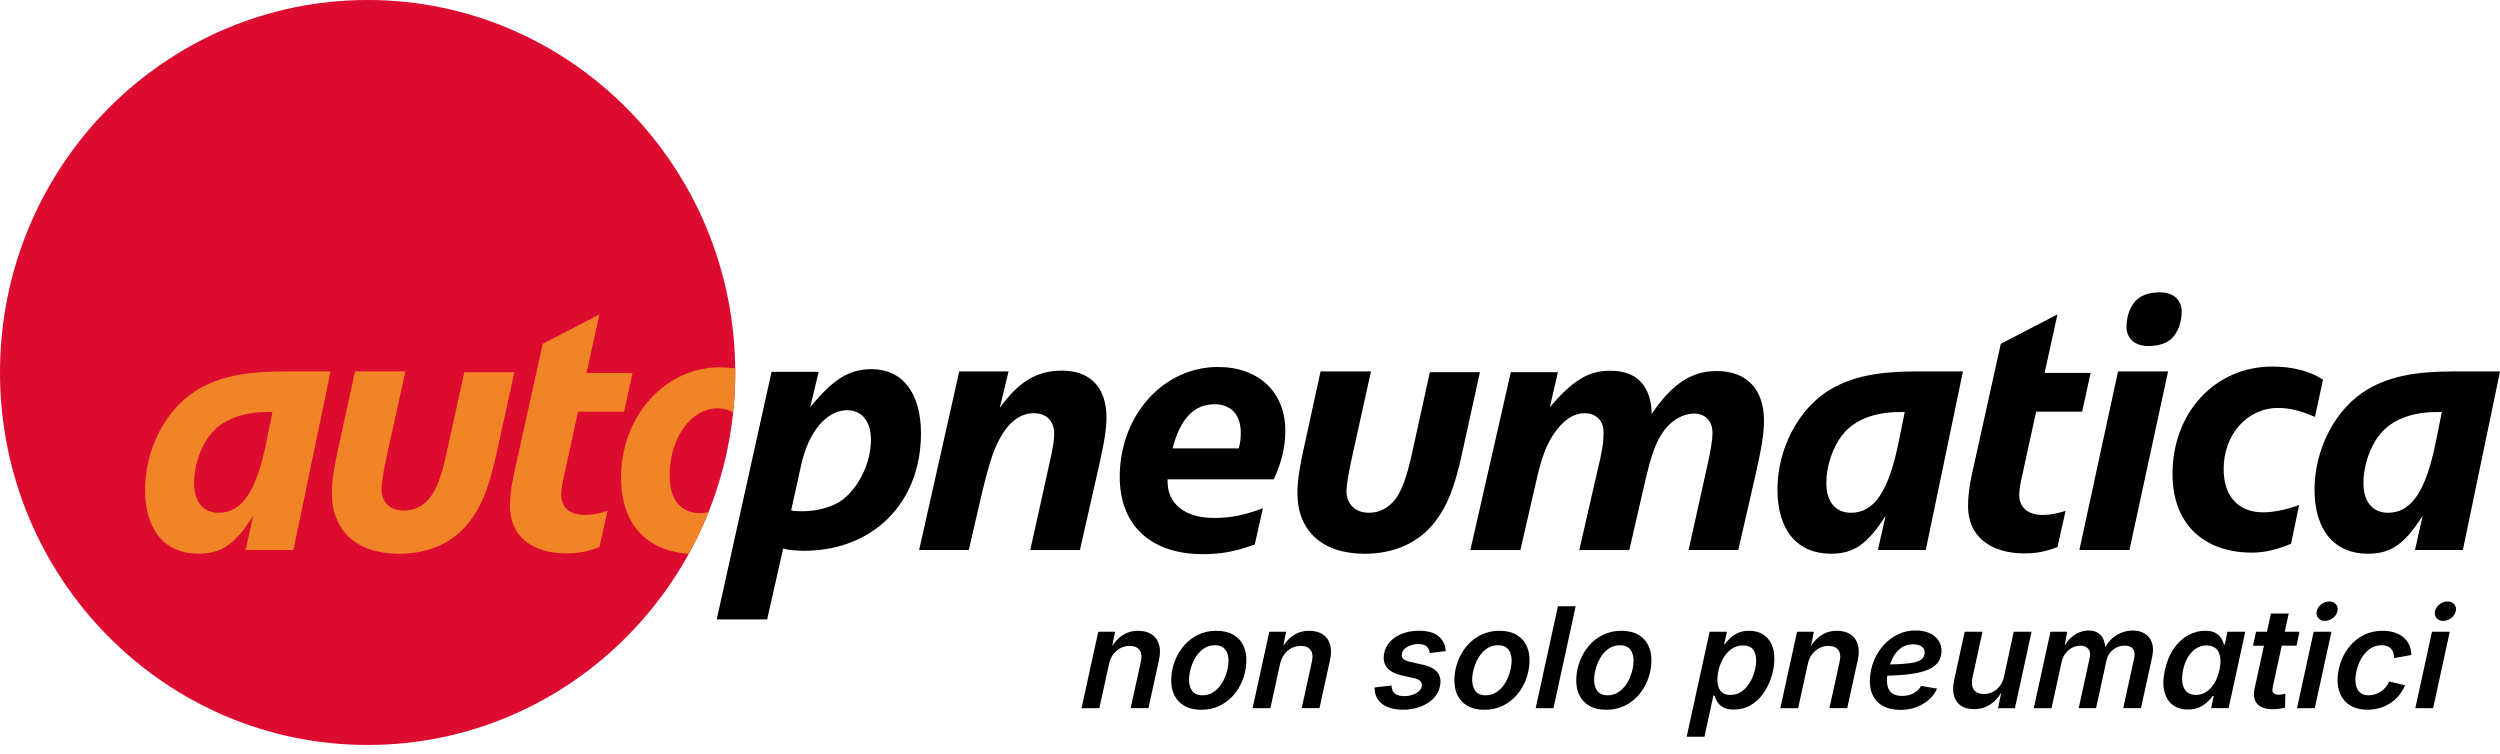
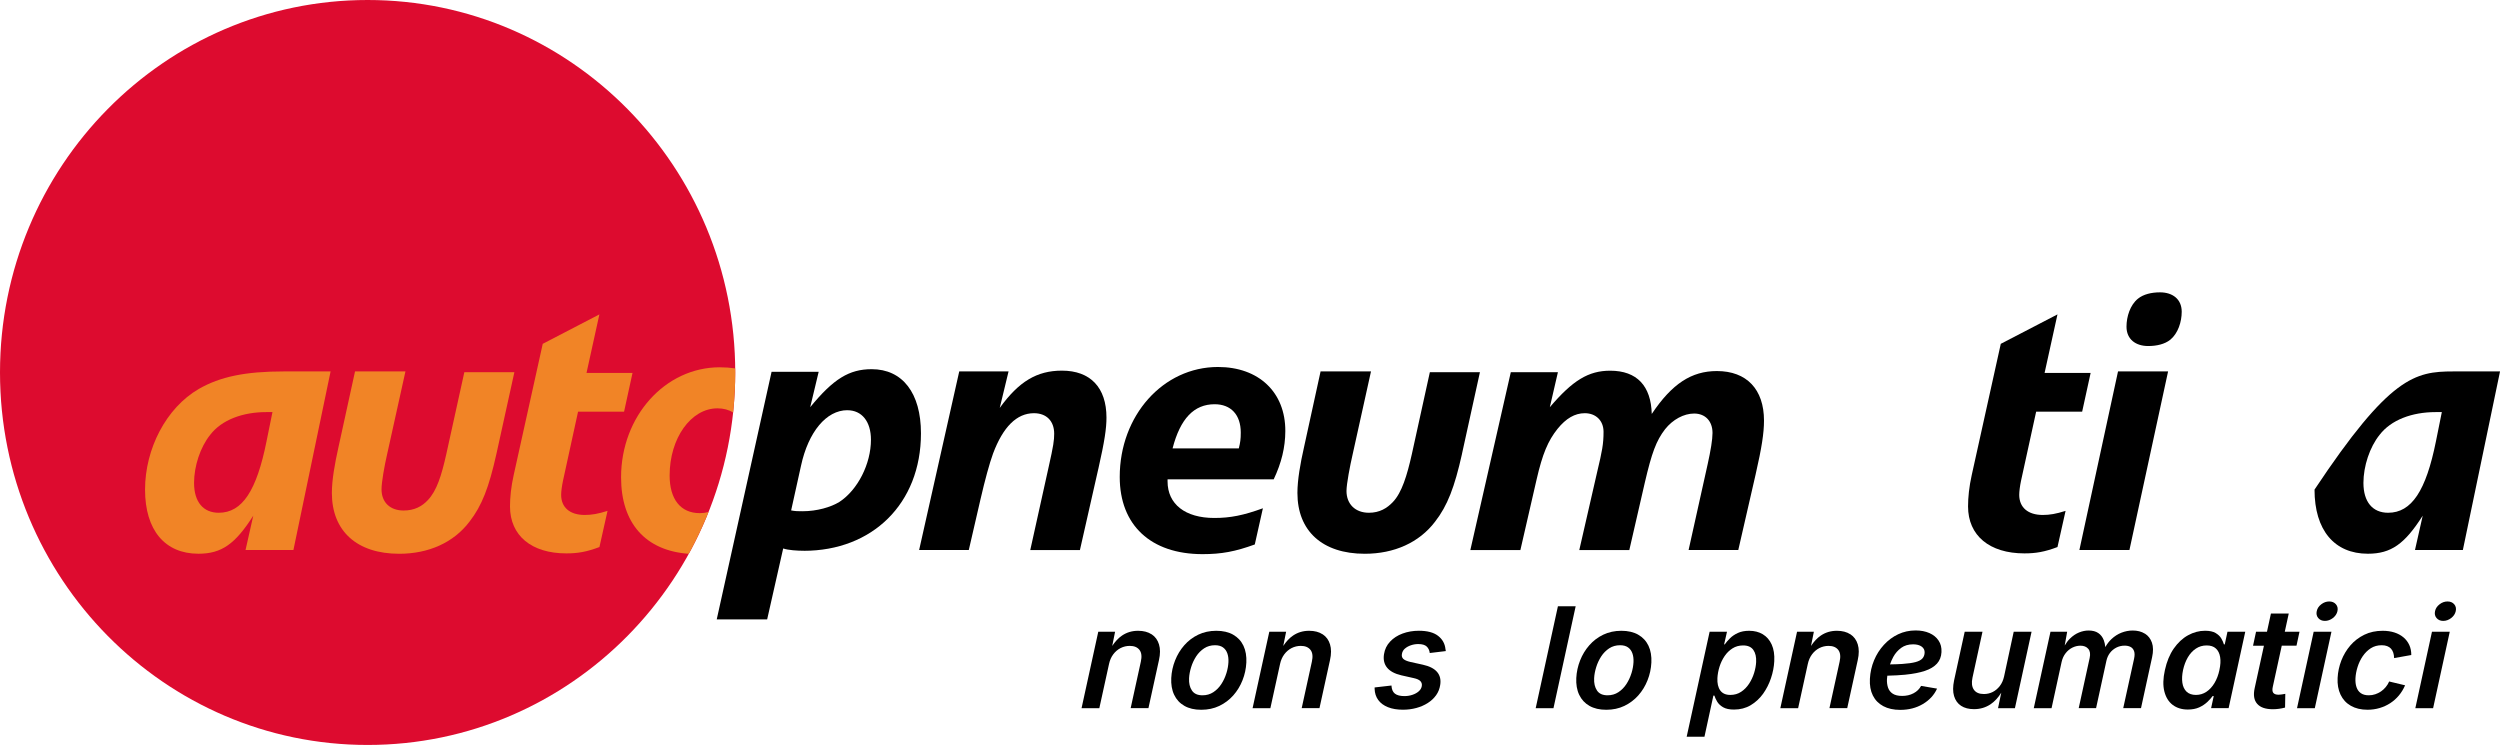
<svg xmlns="http://www.w3.org/2000/svg" width="242" height="73" viewBox="0 0 242 73" fill="none">
  <g clip-path="url(#clip0_43_38)">
    <path d="M71.172 36.054C71.172 55.967 55.239 72.112 35.587 72.112C15.936 72.112 0 55.97 0 36.054C0 16.139 15.932 0 35.587 0C55.243 0 71.172 16.146 71.172 36.054Z" fill="#DD0B2F" />
    <path d="M106.319 45.375L104.537 53.244H99.73L101.512 45.195C101.975 43.137 102.045 42.633 102.045 41.982C102.045 40.755 101.298 39.998 100.087 39.998C98.413 39.998 97.095 41.332 96.131 43.894C95.774 44.871 95.347 46.456 94.92 48.297L93.779 53.241H88.972L92.855 35.951H97.629L96.775 39.487C98.629 36.925 100.374 35.878 102.796 35.878C105.538 35.878 107.106 37.502 107.106 40.425C107.106 41.472 106.926 42.7 106.322 45.372" fill="black" />
    <path d="M117.577 39.13C115.582 39.13 114.251 40.518 113.504 43.407H119.916C120.059 42.83 120.106 42.523 120.106 41.872C120.106 40.141 119.145 39.13 117.577 39.13ZM123.292 46.402H113.02V46.599C113.02 48.804 114.728 50.139 117.544 50.139C119.112 50.139 120.359 49.885 122.248 49.201L121.464 52.704C119.572 53.391 118.255 53.641 116.406 53.641C111.383 53.641 108.39 50.826 108.39 46.169C108.39 40.214 112.593 35.524 117.901 35.524C121.854 35.524 124.436 37.976 124.419 41.732C124.413 43.3 124.052 44.798 123.292 46.406" fill="black" />
    <path d="M141.516 43.964C140.802 47.143 140.125 48.944 138.914 50.499C137.379 52.52 134.961 53.605 132.109 53.605C128.012 53.605 125.59 51.403 125.59 47.72C125.59 46.456 125.87 44.871 126.231 43.28L127.832 35.954H132.712L130.931 44.004C130.681 45.088 130.341 46.843 130.341 47.53C130.341 48.794 131.191 49.635 132.509 49.635C133.54 49.635 134.274 49.195 134.844 48.581C135.698 47.68 136.202 46.026 136.665 43.967L138.41 36.028H143.257L141.512 43.967L141.516 43.964Z" fill="black" />
    <path d="M169.938 45.952L168.266 53.241H163.456L165.308 44.905C165.594 43.604 165.771 42.559 165.771 41.909C165.771 40.755 165.061 40.031 163.993 40.031C162.996 40.031 161.925 40.608 161.178 41.549C160.32 42.666 159.893 43.824 159.22 46.709L157.718 53.244H152.875L154.619 45.629C155.083 43.677 155.223 42.993 155.223 41.799C155.223 40.715 154.479 39.998 153.408 39.998C152.444 39.998 151.59 40.501 150.77 41.512C149.846 42.67 149.312 43.931 148.741 46.422L147.174 53.244H142.33L146.246 36.028H150.806L150.022 39.42C152.231 36.822 153.765 35.884 155.864 35.884C158.466 35.884 159.82 37.365 159.89 40.071C161.848 37.145 163.736 35.918 166.195 35.918C169.08 35.918 170.755 37.686 170.755 40.715C170.755 41.909 170.542 43.313 169.938 45.952Z" fill="black" />
-     <path d="M183.775 39.891C181.493 39.891 179.462 40.648 178.358 42.089C177.397 43.28 176.79 45.125 176.79 46.746C176.79 48.587 177.68 49.635 179.178 49.635C181.457 49.635 182.844 47.507 183.808 42.706L184.379 39.891H183.775ZM186.41 53.241H181.78L182.531 49.919C180.786 52.661 179.465 53.601 177.223 53.601C173.981 53.601 172.056 51.326 172.056 47.393C172.056 43.46 174.088 39.487 177.26 37.649C179.322 36.458 181.784 35.954 185.49 35.954H190.013L186.414 53.244L186.41 53.241Z" fill="black" />
    <path d="M201.552 39.851H197.099L195.638 46.529C195.531 47.033 195.461 47.577 195.461 47.9C195.461 49.128 196.315 49.848 197.739 49.848C198.413 49.848 199.024 49.745 199.948 49.452L199.164 52.954C197.916 53.425 197.065 53.568 195.958 53.568C192.575 53.568 190.507 51.837 190.507 49.021C190.507 48.154 190.614 47.106 190.864 45.986L193.676 33.282L199.164 30.433L197.916 36.101H202.373L201.552 39.854V39.851Z" fill="black" />
    <path d="M210.085 32.885C209.548 33.316 208.764 33.496 207.947 33.496C206.736 33.496 205.845 32.845 205.845 31.621C205.845 30.647 206.199 29.526 206.95 28.916C207.483 28.482 208.267 28.299 209.088 28.299C210.299 28.299 211.19 28.949 211.19 30.177C211.19 31.151 210.833 32.272 210.085 32.885ZM206.129 53.241H201.285L205.025 35.951H209.872L206.129 53.241Z" fill="black" />
-     <path d="M224.086 40.358C222.695 39.744 221.591 39.49 220.52 39.49C217.531 39.49 215.249 42.052 215.249 45.408C215.249 48.044 216.674 49.595 219.062 49.595C219.986 49.595 221.174 49.388 222.555 48.884L221.774 52.637C220.563 53.141 219.279 53.505 217.955 53.495C213.184 53.465 210.299 50.606 210.299 45.879C210.299 39.921 214.432 35.484 219.95 35.484C221.908 35.484 223.586 35.918 224.867 36.748L224.086 40.358Z" fill="black" />
-     <path d="M235.762 39.891C233.483 39.891 231.455 40.648 230.348 42.089C229.387 43.28 228.78 45.125 228.78 46.746C228.78 48.587 229.67 49.635 231.168 49.635C233.447 49.635 234.838 47.507 235.802 42.706L236.369 39.891H235.765H235.762ZM238.397 53.241H233.77L234.518 49.919C232.773 52.661 231.455 53.601 229.21 53.601C225.971 53.601 224.046 51.326 224.046 47.393C224.046 43.46 226.078 39.487 229.25 37.649C231.315 36.458 233.774 35.954 237.477 35.954H242.003L238.404 53.244L238.397 53.241Z" fill="black" />
+     <path d="M235.762 39.891C233.483 39.891 231.455 40.648 230.348 42.089C229.387 43.28 228.78 45.125 228.78 46.746C228.78 48.587 229.67 49.635 231.168 49.635C233.447 49.635 234.838 47.507 235.802 42.706L236.369 39.891H235.765H235.762ZM238.397 53.241H233.77L234.518 49.919C232.773 52.661 231.455 53.601 229.21 53.601C225.971 53.601 224.046 51.326 224.046 47.393C231.315 36.458 233.774 35.954 237.477 35.954H242.003L238.404 53.244L238.397 53.241Z" fill="black" />
    <path d="M82.027 39.707C79.995 39.707 78.247 41.799 77.537 45.088L76.582 49.408C76.999 49.488 77.23 49.488 77.693 49.488C79.081 49.488 80.425 49.094 81.246 48.591C83.024 47.433 84.308 44.908 84.308 42.563C84.308 40.795 83.418 39.711 82.03 39.711M77.813 53.314C77.21 53.314 76.299 53.261 75.812 53.091L74.261 59.956H69.38L74.688 35.991H79.248L78.427 39.417C80.672 36.675 82.203 35.737 84.378 35.737C87.367 35.737 89.149 38.046 89.149 41.946C89.149 48.768 84.422 53.318 77.81 53.318" fill="black" />
    <path d="M25.763 39.891C23.485 39.891 21.453 40.648 20.349 42.089C19.388 43.28 18.785 45.125 18.785 46.746C18.785 48.587 19.675 49.635 21.173 49.635C23.451 49.635 24.843 47.507 25.803 42.706L26.374 39.891H25.767H25.763ZM28.399 53.241H23.768L24.516 49.919C22.771 52.661 21.453 53.601 19.208 53.601C15.966 53.601 14.041 51.326 14.041 47.393C14.041 43.46 16.072 39.487 19.245 37.649C21.31 36.458 23.768 35.954 27.474 35.954H32.001L28.402 53.244L28.399 53.241Z" fill="#F18426" />
    <path d="M48.047 43.964C47.337 47.143 46.659 48.944 45.445 50.499C43.914 52.52 41.492 53.605 38.643 53.605C34.547 53.605 32.125 51.403 32.125 47.72C32.125 46.456 32.408 44.871 32.765 43.28L34.367 35.954H39.247L37.466 44.004C37.215 45.088 36.932 46.676 36.932 47.36C36.932 48.624 37.752 49.418 39.07 49.418C40.104 49.418 40.852 49.021 41.419 48.407C42.276 47.507 42.74 46.026 43.2 43.967L44.948 36.028H49.792L48.047 43.967V43.964Z" fill="#F18426" />
    <path d="M60.41 39.851H55.956L54.499 46.529C54.392 47.033 54.319 47.577 54.319 47.9C54.319 49.128 55.172 49.848 56.597 49.848C57.274 49.848 57.881 49.745 58.809 49.452L58.025 52.954C56.777 53.425 55.923 53.568 54.819 53.568C51.436 53.568 49.368 51.837 49.368 49.021C49.368 48.154 49.475 47.106 49.725 45.986L52.537 33.282L58.021 30.433L56.774 36.101H61.227L60.41 39.854V39.851Z" fill="#F18426" />
    <path d="M66.675 53.608C62.485 53.308 60.12 50.649 60.12 46.202C60.12 40.284 64.393 35.554 69.667 35.554C70.191 35.554 70.695 35.591 71.168 35.661C71.168 35.661 71.185 36.595 71.132 37.682C71.068 39.007 70.965 39.931 70.965 39.931C70.548 39.667 70.041 39.527 69.45 39.527C66.885 39.527 64.82 42.416 64.82 46.026C64.82 48.337 65.888 49.672 67.739 49.672C68.029 49.672 68.313 49.635 68.586 49.562C68.586 49.562 68.146 50.666 67.672 51.65C67.198 52.664 66.671 53.611 66.671 53.611" fill="#F18426" />
    <path d="M111.473 61.401C111.126 61.174 110.692 61.06 110.168 61.06C109.585 61.06 109.067 61.214 108.614 61.521C108.264 61.758 107.947 62.098 107.663 62.528L107.94 61.154H106.312L104.694 68.553H106.415L107.353 64.276C107.43 63.916 107.566 63.602 107.763 63.339C107.96 63.075 108.197 62.875 108.474 62.732C108.751 62.592 109.047 62.522 109.364 62.522C109.788 62.522 110.102 62.652 110.302 62.912C110.502 63.172 110.545 63.552 110.432 64.056L109.448 68.549H111.169L112.187 63.903C112.32 63.306 112.32 62.798 112.19 62.375C112.06 61.951 111.823 61.624 111.476 61.397L111.473 61.401Z" fill="black" />
    <path d="M119.372 61.437C118.928 61.187 118.385 61.06 117.741 61.06C117.097 61.06 116.513 61.187 115.989 61.437C115.466 61.688 115.015 62.031 114.638 62.462C114.261 62.892 113.965 63.379 113.748 63.929C113.531 64.476 113.407 65.047 113.377 65.637C113.347 66.228 113.437 66.795 113.658 67.255C113.874 67.716 114.205 68.073 114.648 68.326C115.089 68.58 115.633 68.706 116.276 68.706C116.92 68.706 117.504 68.583 118.028 68.333C118.551 68.082 119.002 67.742 119.382 67.315C119.762 66.885 120.059 66.398 120.276 65.847C120.493 65.3 120.616 64.73 120.646 64.133C120.676 63.536 120.586 62.969 120.366 62.508C120.146 62.048 119.816 61.691 119.372 61.441V61.437ZM118.712 65.174C118.598 65.547 118.435 65.894 118.228 66.214C118.018 66.538 117.761 66.798 117.454 67.002C117.147 67.205 116.797 67.305 116.4 67.305C115.926 67.305 115.586 67.152 115.379 66.842C115.169 66.531 115.079 66.138 115.102 65.657C115.119 65.314 115.186 64.953 115.302 64.583C115.416 64.21 115.579 63.863 115.786 63.542C115.996 63.222 116.253 62.959 116.56 62.758C116.867 62.558 117.217 62.458 117.614 62.458C117.931 62.458 118.188 62.528 118.385 62.668C118.581 62.808 118.722 63.005 118.808 63.252C118.895 63.499 118.928 63.782 118.912 64.106C118.895 64.446 118.828 64.803 118.715 65.174H118.712Z" fill="black" />
    <path d="M128.029 61.401C127.685 61.174 127.248 61.06 126.724 61.06C126.141 61.06 125.624 61.214 125.17 61.521C124.82 61.758 124.503 62.095 124.219 62.528L124.496 61.154H122.868L121.25 68.553H122.972L123.909 64.276C123.986 63.916 124.122 63.602 124.319 63.339C124.516 63.075 124.753 62.875 125.03 62.732C125.307 62.592 125.604 62.522 125.92 62.522C126.344 62.522 126.654 62.652 126.858 62.912C127.058 63.172 127.101 63.552 126.988 64.056L126.004 68.549H127.725L128.743 63.903C128.876 63.306 128.876 62.798 128.746 62.375C128.616 61.951 128.379 61.624 128.032 61.397L128.029 61.401Z" fill="black" />
    <path d="M135.988 62.792C136.145 62.652 136.338 62.545 136.569 62.465C136.799 62.385 137.036 62.345 137.283 62.345C137.666 62.345 137.94 62.425 138.107 62.585C138.273 62.745 138.37 62.955 138.4 63.212L139.951 63.025C139.951 62.995 139.945 62.962 139.941 62.928C139.938 62.895 139.931 62.865 139.921 62.838C139.868 62.308 139.631 61.881 139.207 61.551C138.784 61.221 138.163 61.057 137.346 61.057C136.782 61.057 136.255 61.147 135.768 61.327C135.281 61.507 134.877 61.768 134.56 62.108C134.24 62.448 134.043 62.855 133.97 63.332C133.89 63.853 133.99 64.286 134.27 64.63C134.55 64.973 135.007 65.22 135.645 65.37L136.849 65.641C137.159 65.707 137.373 65.804 137.496 65.934C137.616 66.064 137.663 66.224 137.629 66.415C137.596 66.605 137.499 66.772 137.339 66.915C137.179 67.058 136.976 67.172 136.732 67.255C136.489 67.339 136.228 67.382 135.945 67.382C135.535 67.382 135.228 67.302 135.024 67.142C134.821 66.982 134.711 66.718 134.694 66.358L133.063 66.545C133.063 66.568 133.063 66.588 133.063 66.608C133.063 66.628 133.063 66.651 133.063 66.678C133.076 67.098 133.193 67.459 133.413 67.759C133.633 68.062 133.947 68.293 134.354 68.456C134.761 68.62 135.244 68.7 135.811 68.7C136.262 68.7 136.692 68.643 137.099 68.533C137.509 68.423 137.876 68.263 138.207 68.052C138.537 67.842 138.804 67.592 139.014 67.299C139.224 67.005 139.354 66.675 139.411 66.308C139.494 65.801 139.394 65.38 139.114 65.05C138.834 64.72 138.37 64.483 137.73 64.343L136.532 64.079C136.188 63.999 135.955 63.896 135.831 63.773C135.708 63.646 135.668 63.486 135.708 63.292C135.741 63.095 135.835 62.925 135.992 62.785L135.988 62.792Z" fill="black" />
-     <path d="M146.78 61.437C146.336 61.187 145.792 61.06 145.149 61.06C144.505 61.06 143.921 61.187 143.397 61.437C142.874 61.688 142.423 62.031 142.046 62.462C141.669 62.892 141.372 63.379 141.156 63.929C140.939 64.476 140.815 65.047 140.785 65.637C140.755 66.228 140.845 66.795 141.065 67.255C141.286 67.716 141.613 68.073 142.056 68.326C142.5 68.58 143.04 68.706 143.684 68.706C144.328 68.706 144.912 68.583 145.436 68.333C145.959 68.082 146.41 67.742 146.79 67.315C147.17 66.885 147.467 66.398 147.684 65.847C147.901 65.3 148.024 64.73 148.054 64.133C148.084 63.536 147.994 62.969 147.774 62.508C147.554 62.048 147.224 61.691 146.78 61.441V61.437ZM146.119 65.174C146.006 65.547 145.843 65.894 145.636 66.214C145.426 66.538 145.169 66.798 144.862 67.002C144.555 67.205 144.205 67.305 143.808 67.305C143.334 67.305 142.994 67.152 142.787 66.842C142.58 66.531 142.487 66.138 142.51 65.657C142.527 65.314 142.593 64.953 142.71 64.583C142.824 64.21 142.987 63.863 143.194 63.542C143.404 63.222 143.661 62.959 143.968 62.758C144.275 62.558 144.625 62.458 145.022 62.458C145.339 62.458 145.596 62.528 145.792 62.668C145.989 62.808 146.129 63.005 146.216 63.252C146.303 63.499 146.336 63.782 146.32 64.106C146.303 64.446 146.236 64.803 146.123 65.174H146.119Z" fill="black" />
    <path d="M148.655 68.553H150.376L152.524 58.689H150.806L148.655 68.553Z" fill="black" />
    <path d="M158.579 61.437C158.135 61.187 157.592 61.06 156.948 61.06C156.304 61.06 155.72 61.187 155.196 61.437C154.673 61.688 154.222 62.031 153.845 62.462C153.468 62.892 153.171 63.379 152.955 63.929C152.738 64.476 152.614 65.047 152.584 65.637C152.554 66.228 152.644 66.795 152.865 67.255C153.085 67.716 153.412 68.073 153.855 68.326C154.299 68.58 154.839 68.706 155.483 68.706C156.127 68.706 156.711 68.583 157.235 68.333C157.758 68.082 158.209 67.742 158.589 67.315C158.969 66.885 159.266 66.398 159.483 65.847C159.7 65.3 159.823 64.73 159.853 64.133C159.883 63.536 159.793 62.969 159.573 62.508C159.353 62.048 159.023 61.691 158.579 61.441V61.437ZM157.922 65.174C157.808 65.547 157.645 65.894 157.438 66.214C157.228 66.538 156.971 66.798 156.664 67.002C156.357 67.205 156.007 67.305 155.61 67.305C155.136 67.305 154.796 67.152 154.589 66.842C154.382 66.531 154.289 66.138 154.312 65.657C154.329 65.314 154.396 64.953 154.512 64.583C154.626 64.21 154.789 63.863 154.996 63.542C155.206 63.222 155.463 62.959 155.77 62.758C156.077 62.558 156.427 62.458 156.824 62.458C157.141 62.458 157.398 62.528 157.595 62.668C157.792 62.808 157.932 63.005 158.019 63.252C158.105 63.499 158.139 63.782 158.122 64.106C158.105 64.446 158.039 64.803 157.925 65.174H157.922Z" fill="black" />
    <path d="M170.642 61.397C170.268 61.174 169.828 61.06 169.321 61.06C168.897 61.06 168.533 61.13 168.226 61.271C167.92 61.411 167.666 61.584 167.459 61.791C167.252 61.998 167.086 62.191 166.955 62.378H166.895L167.172 61.154H165.491L163.269 71.318H164.991L165.855 67.335H165.955C166.008 67.512 166.095 67.706 166.222 67.919C166.348 68.129 166.538 68.313 166.799 68.463C167.059 68.613 167.409 68.686 167.849 68.686C168.453 68.686 168.99 68.546 169.464 68.266C169.934 67.986 170.335 67.615 170.665 67.159C170.992 66.698 171.249 66.194 171.432 65.644C171.616 65.094 171.722 64.546 171.749 64.003C171.783 63.369 171.699 62.832 171.502 62.395C171.305 61.958 171.019 61.627 170.645 61.401L170.642 61.397ZM169.798 65.144C169.684 65.514 169.521 65.861 169.311 66.184C169.1 66.505 168.844 66.768 168.54 66.968C168.24 67.168 167.89 67.269 167.493 67.269C167.052 67.269 166.725 67.122 166.518 66.832C166.312 66.541 166.222 66.144 166.245 65.647C166.265 65.28 166.332 64.91 166.448 64.54C166.565 64.166 166.729 63.826 166.939 63.512C167.149 63.202 167.406 62.952 167.706 62.762C168.006 62.572 168.35 62.478 168.734 62.478C169.194 62.478 169.524 62.625 169.728 62.919C169.931 63.212 170.018 63.602 169.994 64.086C169.978 64.423 169.911 64.773 169.798 65.144Z" fill="black" />
    <path d="M179.115 61.401C178.768 61.174 178.334 61.06 177.81 61.06C177.227 61.06 176.71 61.214 176.256 61.521C175.906 61.758 175.589 62.098 175.305 62.528L175.582 61.154H173.954L172.336 68.553H174.058L174.995 64.276C175.072 63.916 175.208 63.602 175.405 63.339C175.602 63.075 175.839 62.875 176.116 62.732C176.393 62.592 176.69 62.522 177.007 62.522C177.43 62.522 177.74 62.652 177.944 62.912C178.144 63.172 178.187 63.552 178.074 64.056L177.09 68.549H178.811L179.829 63.903C179.962 63.306 179.962 62.798 179.832 62.375C179.702 61.951 179.465 61.624 179.118 61.397L179.115 61.401Z" fill="black" />
    <path d="M184.446 65.307C185.196 65.234 185.823 65.11 186.334 64.94C186.844 64.77 187.231 64.533 187.498 64.24C187.765 63.943 187.912 63.572 187.935 63.129C187.958 62.685 187.865 62.321 187.655 62.008C187.445 61.691 187.151 61.451 186.767 61.281C186.384 61.111 185.937 61.027 185.43 61.027C184.826 61.027 184.262 61.151 183.742 61.397C183.221 61.644 182.761 61.984 182.361 62.422C181.96 62.858 181.643 63.356 181.41 63.916C181.176 64.476 181.04 65.077 181.006 65.714C180.973 66.351 181.07 66.878 181.293 67.325C181.517 67.772 181.854 68.116 182.304 68.356C182.754 68.596 183.301 68.716 183.939 68.716C184.763 68.716 185.493 68.53 186.13 68.153C186.764 67.779 187.224 67.279 187.508 66.658L185.96 66.395C185.8 66.698 185.556 66.938 185.23 67.109C184.906 67.282 184.539 67.365 184.129 67.365C183.745 67.365 183.442 67.295 183.221 67.152C182.998 67.008 182.848 66.812 182.761 66.561C182.678 66.311 182.644 66.034 182.658 65.731C182.664 65.631 182.681 65.517 182.694 65.407C183.335 65.391 183.919 65.36 184.442 65.31L184.446 65.307ZM184.035 62.712C184.349 62.485 184.733 62.371 185.19 62.371C185.543 62.371 185.82 62.445 186.02 62.592C186.22 62.738 186.317 62.935 186.304 63.189C186.294 63.409 186.22 63.592 186.087 63.742C185.953 63.889 185.733 64.006 185.423 64.09C185.113 64.173 184.689 64.233 184.145 64.27C183.808 64.293 183.405 64.306 182.954 64.313C183.041 64.066 183.141 63.823 183.271 63.586C183.465 63.232 183.722 62.942 184.035 62.715V62.712Z" fill="black" />
    <path d="M193.993 65.487C193.913 65.847 193.776 66.154 193.579 66.408C193.386 66.658 193.156 66.852 192.892 66.985C192.625 67.118 192.342 67.182 192.038 67.182C191.584 67.182 191.261 67.042 191.067 66.758C190.874 66.475 190.831 66.088 190.937 65.594L191.905 61.154H190.183L189.156 65.861C189.032 66.458 189.029 66.962 189.153 67.375C189.276 67.789 189.503 68.106 189.833 68.323C190.167 68.54 190.584 68.646 191.087 68.646C191.685 68.646 192.218 68.486 192.692 68.169C193.079 67.909 193.423 67.532 193.723 67.052L193.409 68.553H195.044L196.655 61.154H194.927L193.993 65.49V65.487Z" fill="black" />
    <path d="M207.62 61.337C207.297 61.134 206.903 61.034 206.446 61.034C206.079 61.034 205.719 61.104 205.362 61.241C205.005 61.381 204.678 61.591 204.378 61.874C204.154 62.088 203.961 62.341 203.794 62.638C203.771 62.392 203.72 62.168 203.647 61.974C203.53 61.671 203.354 61.441 203.11 61.277C202.87 61.114 202.56 61.034 202.179 61.034C201.869 61.034 201.559 61.097 201.249 61.224C200.938 61.351 200.645 61.547 200.371 61.818C200.184 62.001 200.018 62.225 199.864 62.485L200.101 61.154H198.486L196.869 68.553H198.59L199.564 64.079C199.637 63.749 199.767 63.466 199.954 63.229C200.138 62.992 200.358 62.812 200.608 62.688C200.858 62.565 201.118 62.502 201.389 62.502C201.719 62.502 201.972 62.605 202.146 62.809C202.319 63.015 202.363 63.309 202.279 63.693L201.219 68.549H202.9L203.901 63.963C203.961 63.686 204.071 63.436 204.234 63.215C204.398 62.995 204.604 62.822 204.851 62.692C205.098 62.565 205.368 62.498 205.665 62.498C205.885 62.498 206.076 62.538 206.236 62.622C206.396 62.705 206.509 62.839 206.576 63.022C206.643 63.209 206.646 63.456 206.579 63.763L205.529 68.546H207.25L208.324 63.616C208.444 63.065 208.441 62.595 208.307 62.211C208.174 61.828 207.947 61.534 207.623 61.331L207.62 61.337Z" fill="black" />
    <path d="M215.356 62.378H215.276C215.226 62.201 215.143 62.011 215.023 61.804C214.902 61.597 214.716 61.424 214.472 61.277C214.229 61.13 213.885 61.057 213.448 61.057C212.878 61.057 212.33 61.204 211.803 61.494C211.276 61.784 210.816 62.215 210.422 62.778C210.029 63.342 209.742 64.039 209.562 64.863C209.381 65.667 209.365 66.355 209.508 66.925C209.652 67.495 209.919 67.932 210.316 68.233C210.713 68.533 211.2 68.683 211.777 68.683C212.204 68.683 212.574 68.613 212.881 68.473C213.188 68.333 213.448 68.159 213.661 67.959C213.875 67.759 214.048 67.565 214.182 67.379H214.289L214.035 68.549H215.73L217.341 61.151H215.62L215.356 62.375V62.378ZM214.842 64.853C214.739 65.334 214.579 65.757 214.362 66.118C214.145 66.478 213.888 66.761 213.581 66.965C213.274 67.168 212.938 67.269 212.564 67.269C212.19 67.269 211.88 67.165 211.66 66.955C211.443 66.745 211.306 66.458 211.253 66.094C211.2 65.731 211.223 65.317 211.32 64.853C211.42 64.4 211.573 63.993 211.78 63.636C211.99 63.279 212.247 62.995 212.557 62.788C212.868 62.582 213.214 62.478 213.601 62.478C213.988 62.478 214.279 62.575 214.495 62.772C214.712 62.968 214.849 63.245 214.909 63.599C214.969 63.953 214.946 64.373 214.839 64.853H214.842Z" fill="black" />
    <path d="M221.548 59.392H219.826L219.443 61.154H218.385L218.095 62.505H219.149L218.252 66.615C218.108 67.269 218.185 67.772 218.489 68.123C218.789 68.476 219.299 68.653 220.013 68.653C220.203 68.653 220.4 68.64 220.6 68.613C220.804 68.586 221 68.546 221.194 68.493L221.217 67.162C221.134 67.178 221.024 67.198 220.89 67.219C220.757 67.239 220.654 67.249 220.577 67.249C220.317 67.249 220.14 67.185 220.05 67.062C219.96 66.938 219.946 66.738 220.01 66.465L220.874 62.502H222.301L222.592 61.151H221.167L221.551 59.389L221.548 59.392Z" fill="black" />
    <path d="M222.352 68.553H224.073L225.684 61.154H223.963L222.352 68.553Z" fill="black" />
    <path d="M225.467 58.222C225.194 58.222 224.937 58.312 224.7 58.495C224.46 58.679 224.313 58.899 224.26 59.159C224.203 59.419 224.25 59.643 224.406 59.826C224.563 60.01 224.777 60.103 225.05 60.103C225.324 60.103 225.584 60.01 225.824 59.826C226.061 59.639 226.208 59.419 226.265 59.159C226.321 58.899 226.275 58.679 226.118 58.495C225.961 58.312 225.744 58.222 225.467 58.222Z" fill="black" />
    <path d="M228.71 63.526C228.927 63.205 229.187 62.949 229.49 62.752C229.797 62.555 230.151 62.458 230.551 62.458C230.755 62.458 230.931 62.488 231.078 62.545C231.228 62.602 231.352 62.685 231.449 62.792C231.545 62.898 231.619 63.029 231.669 63.182C231.719 63.336 231.745 63.509 231.749 63.703L233.413 63.406C233.413 63.045 233.35 62.718 233.217 62.431C233.083 62.145 232.896 61.898 232.653 61.694C232.409 61.491 232.119 61.334 231.782 61.224C231.442 61.117 231.065 61.06 230.645 61.06C229.984 61.06 229.39 61.187 228.863 61.444C228.339 61.701 227.889 62.044 227.515 62.478C227.142 62.912 226.852 63.399 226.641 63.939C226.431 64.483 226.311 65.043 226.281 65.621C226.248 66.238 226.345 66.778 226.565 67.242C226.785 67.706 227.115 68.066 227.559 68.319C228.003 68.573 228.54 68.703 229.173 68.703C229.587 68.703 229.981 68.646 230.351 68.536C230.721 68.426 231.062 68.269 231.375 68.066C231.689 67.862 231.966 67.615 232.209 67.325C232.453 67.035 232.653 66.705 232.813 66.338L231.272 65.968C231.185 66.168 231.075 66.348 230.938 66.511C230.801 66.675 230.648 66.815 230.478 66.932C230.308 67.048 230.124 67.138 229.924 67.205C229.724 67.272 229.517 67.305 229.3 67.305C228.977 67.305 228.72 67.235 228.523 67.095C228.326 66.955 228.189 66.758 228.106 66.508C228.023 66.258 227.993 65.974 228.009 65.651C228.029 65.297 228.096 64.933 228.213 64.563C228.329 64.189 228.496 63.843 228.71 63.522V63.526Z" fill="black" />
    <path d="M233.804 68.553H235.525L237.136 61.154H235.415L233.804 68.553Z" fill="black" />
    <path d="M237.57 58.495C237.413 58.312 237.196 58.222 236.919 58.222C236.643 58.222 236.389 58.312 236.152 58.495C235.912 58.679 235.765 58.899 235.712 59.159C235.655 59.419 235.702 59.643 235.859 59.826C236.015 60.01 236.229 60.103 236.502 60.103C236.776 60.103 237.036 60.01 237.276 59.826C237.513 59.639 237.66 59.419 237.717 59.159C237.773 58.899 237.727 58.679 237.57 58.495Z" fill="black" />
  </g>
  <defs>
    <clipPath id="clip0_43_38">
      <rect width="242" height="72.116" fill="white" />
    </clipPath>
  </defs>
</svg>